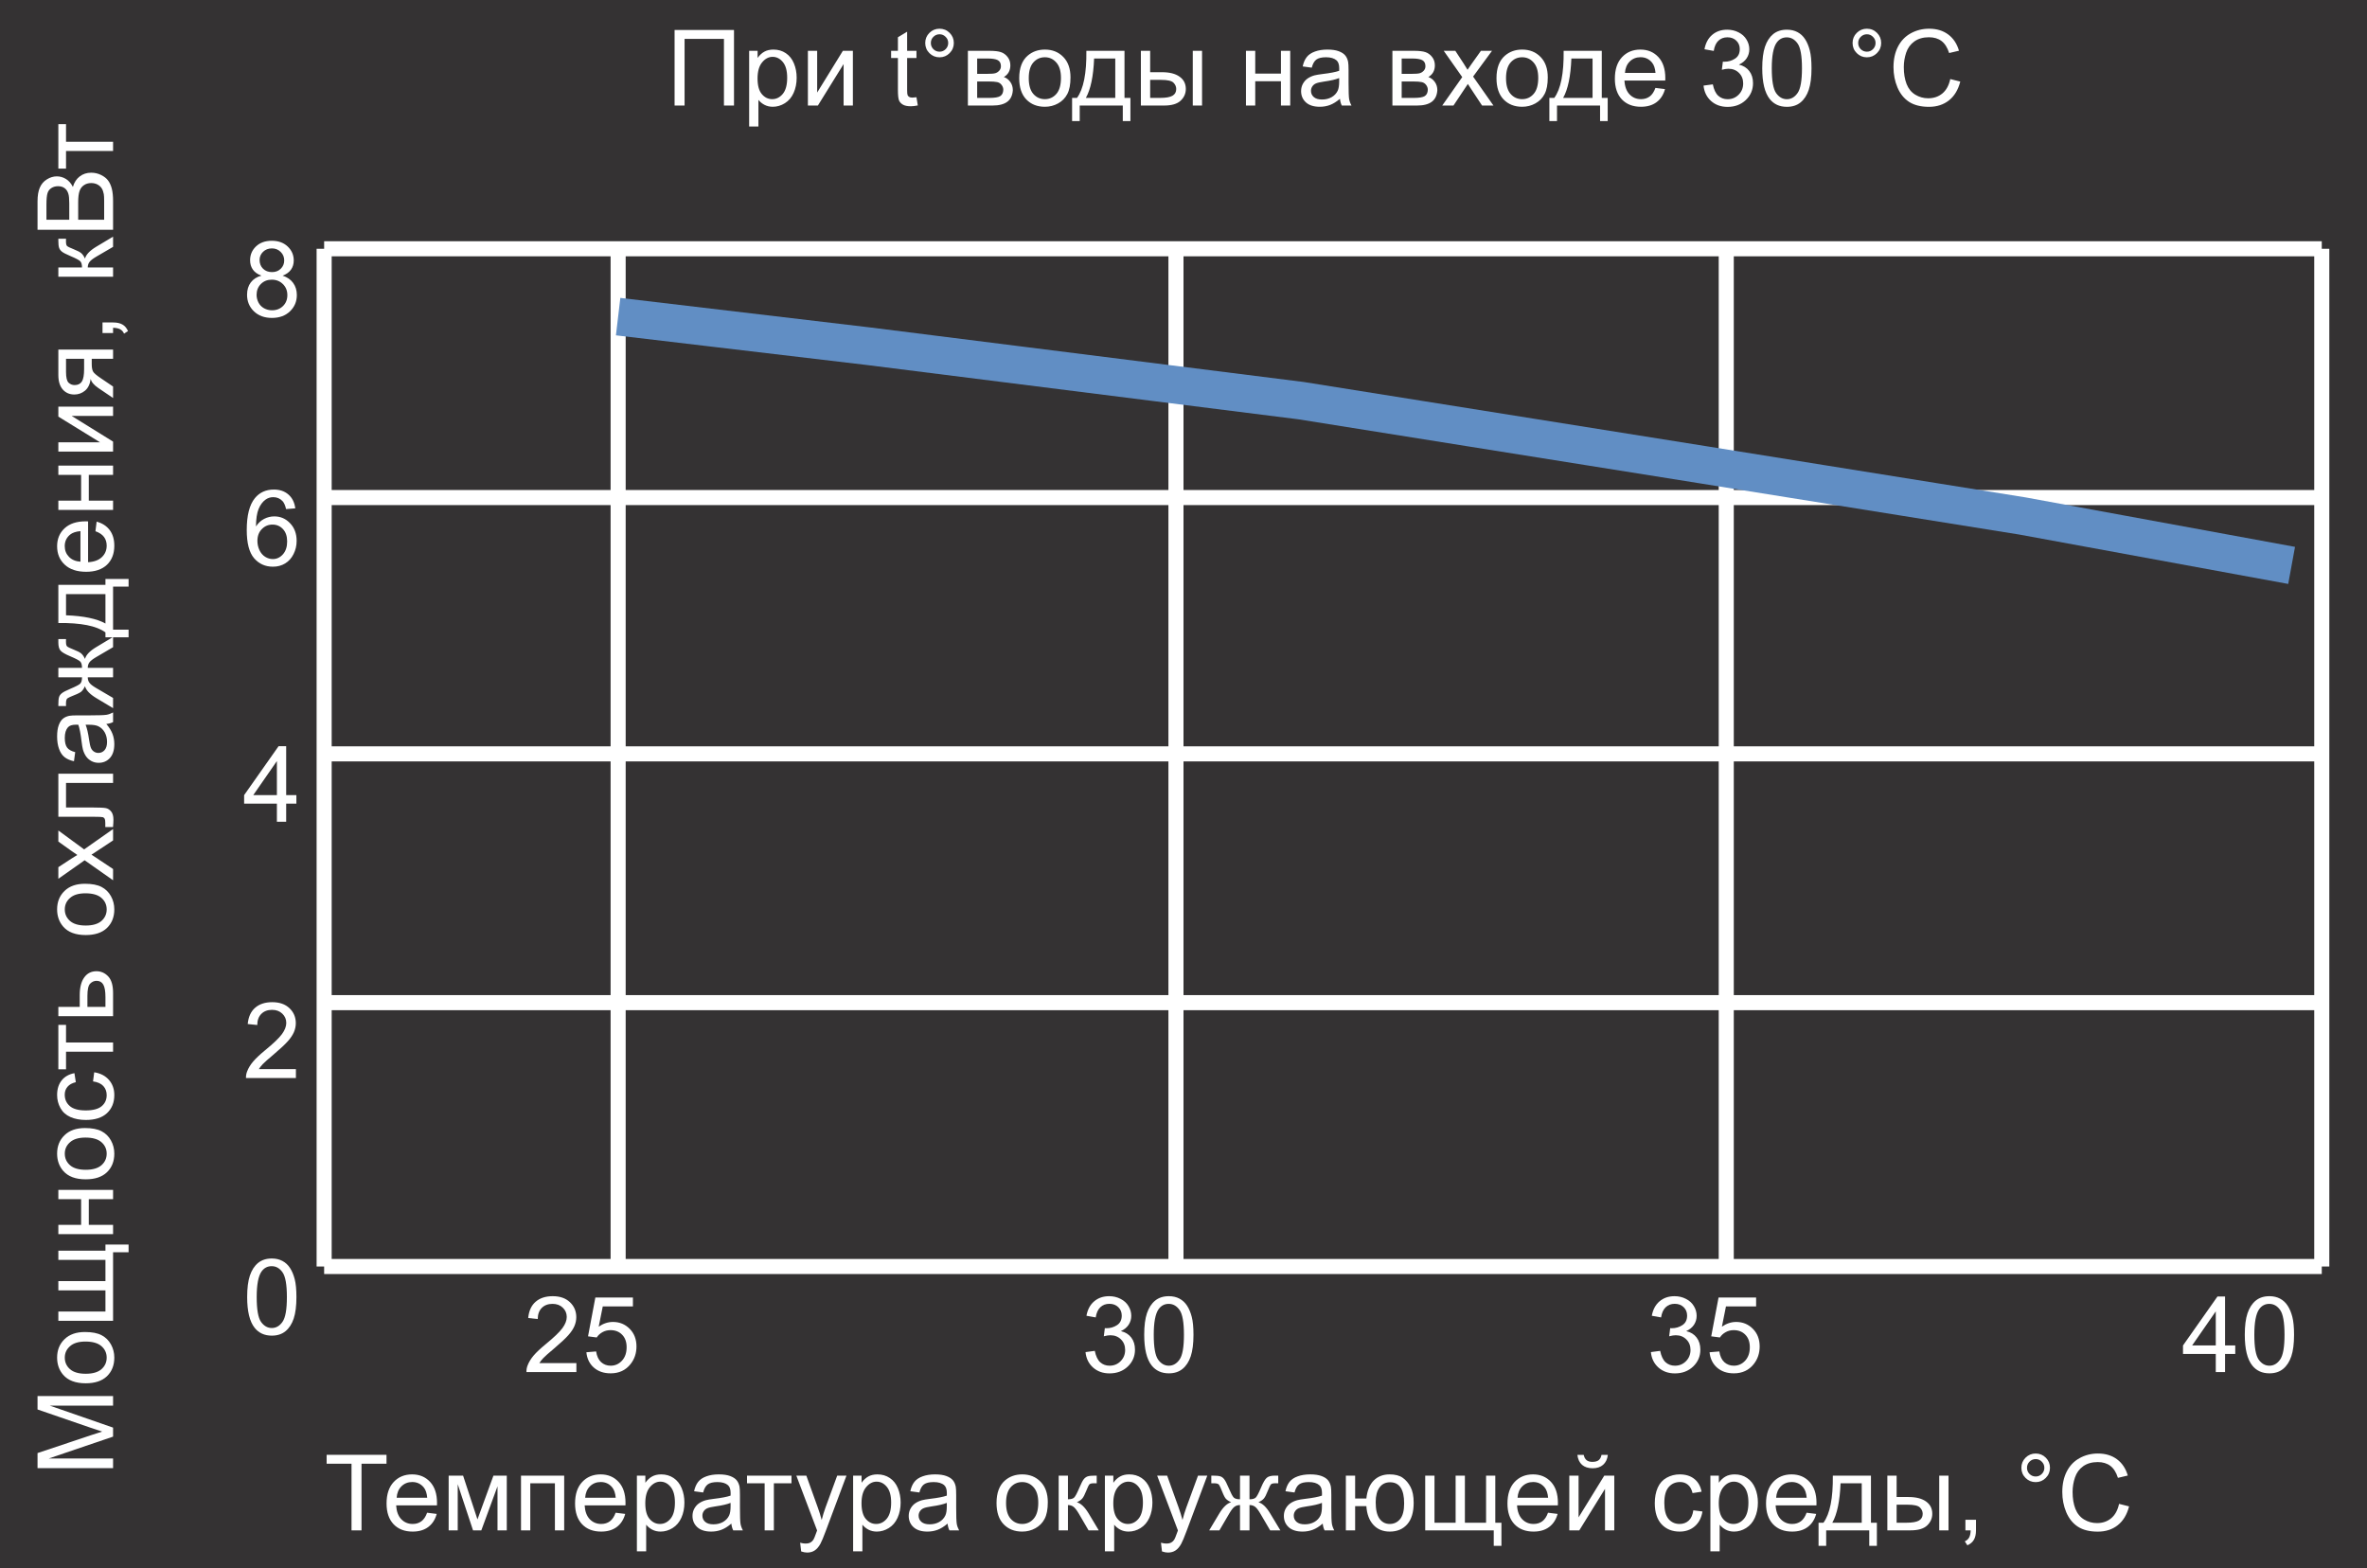
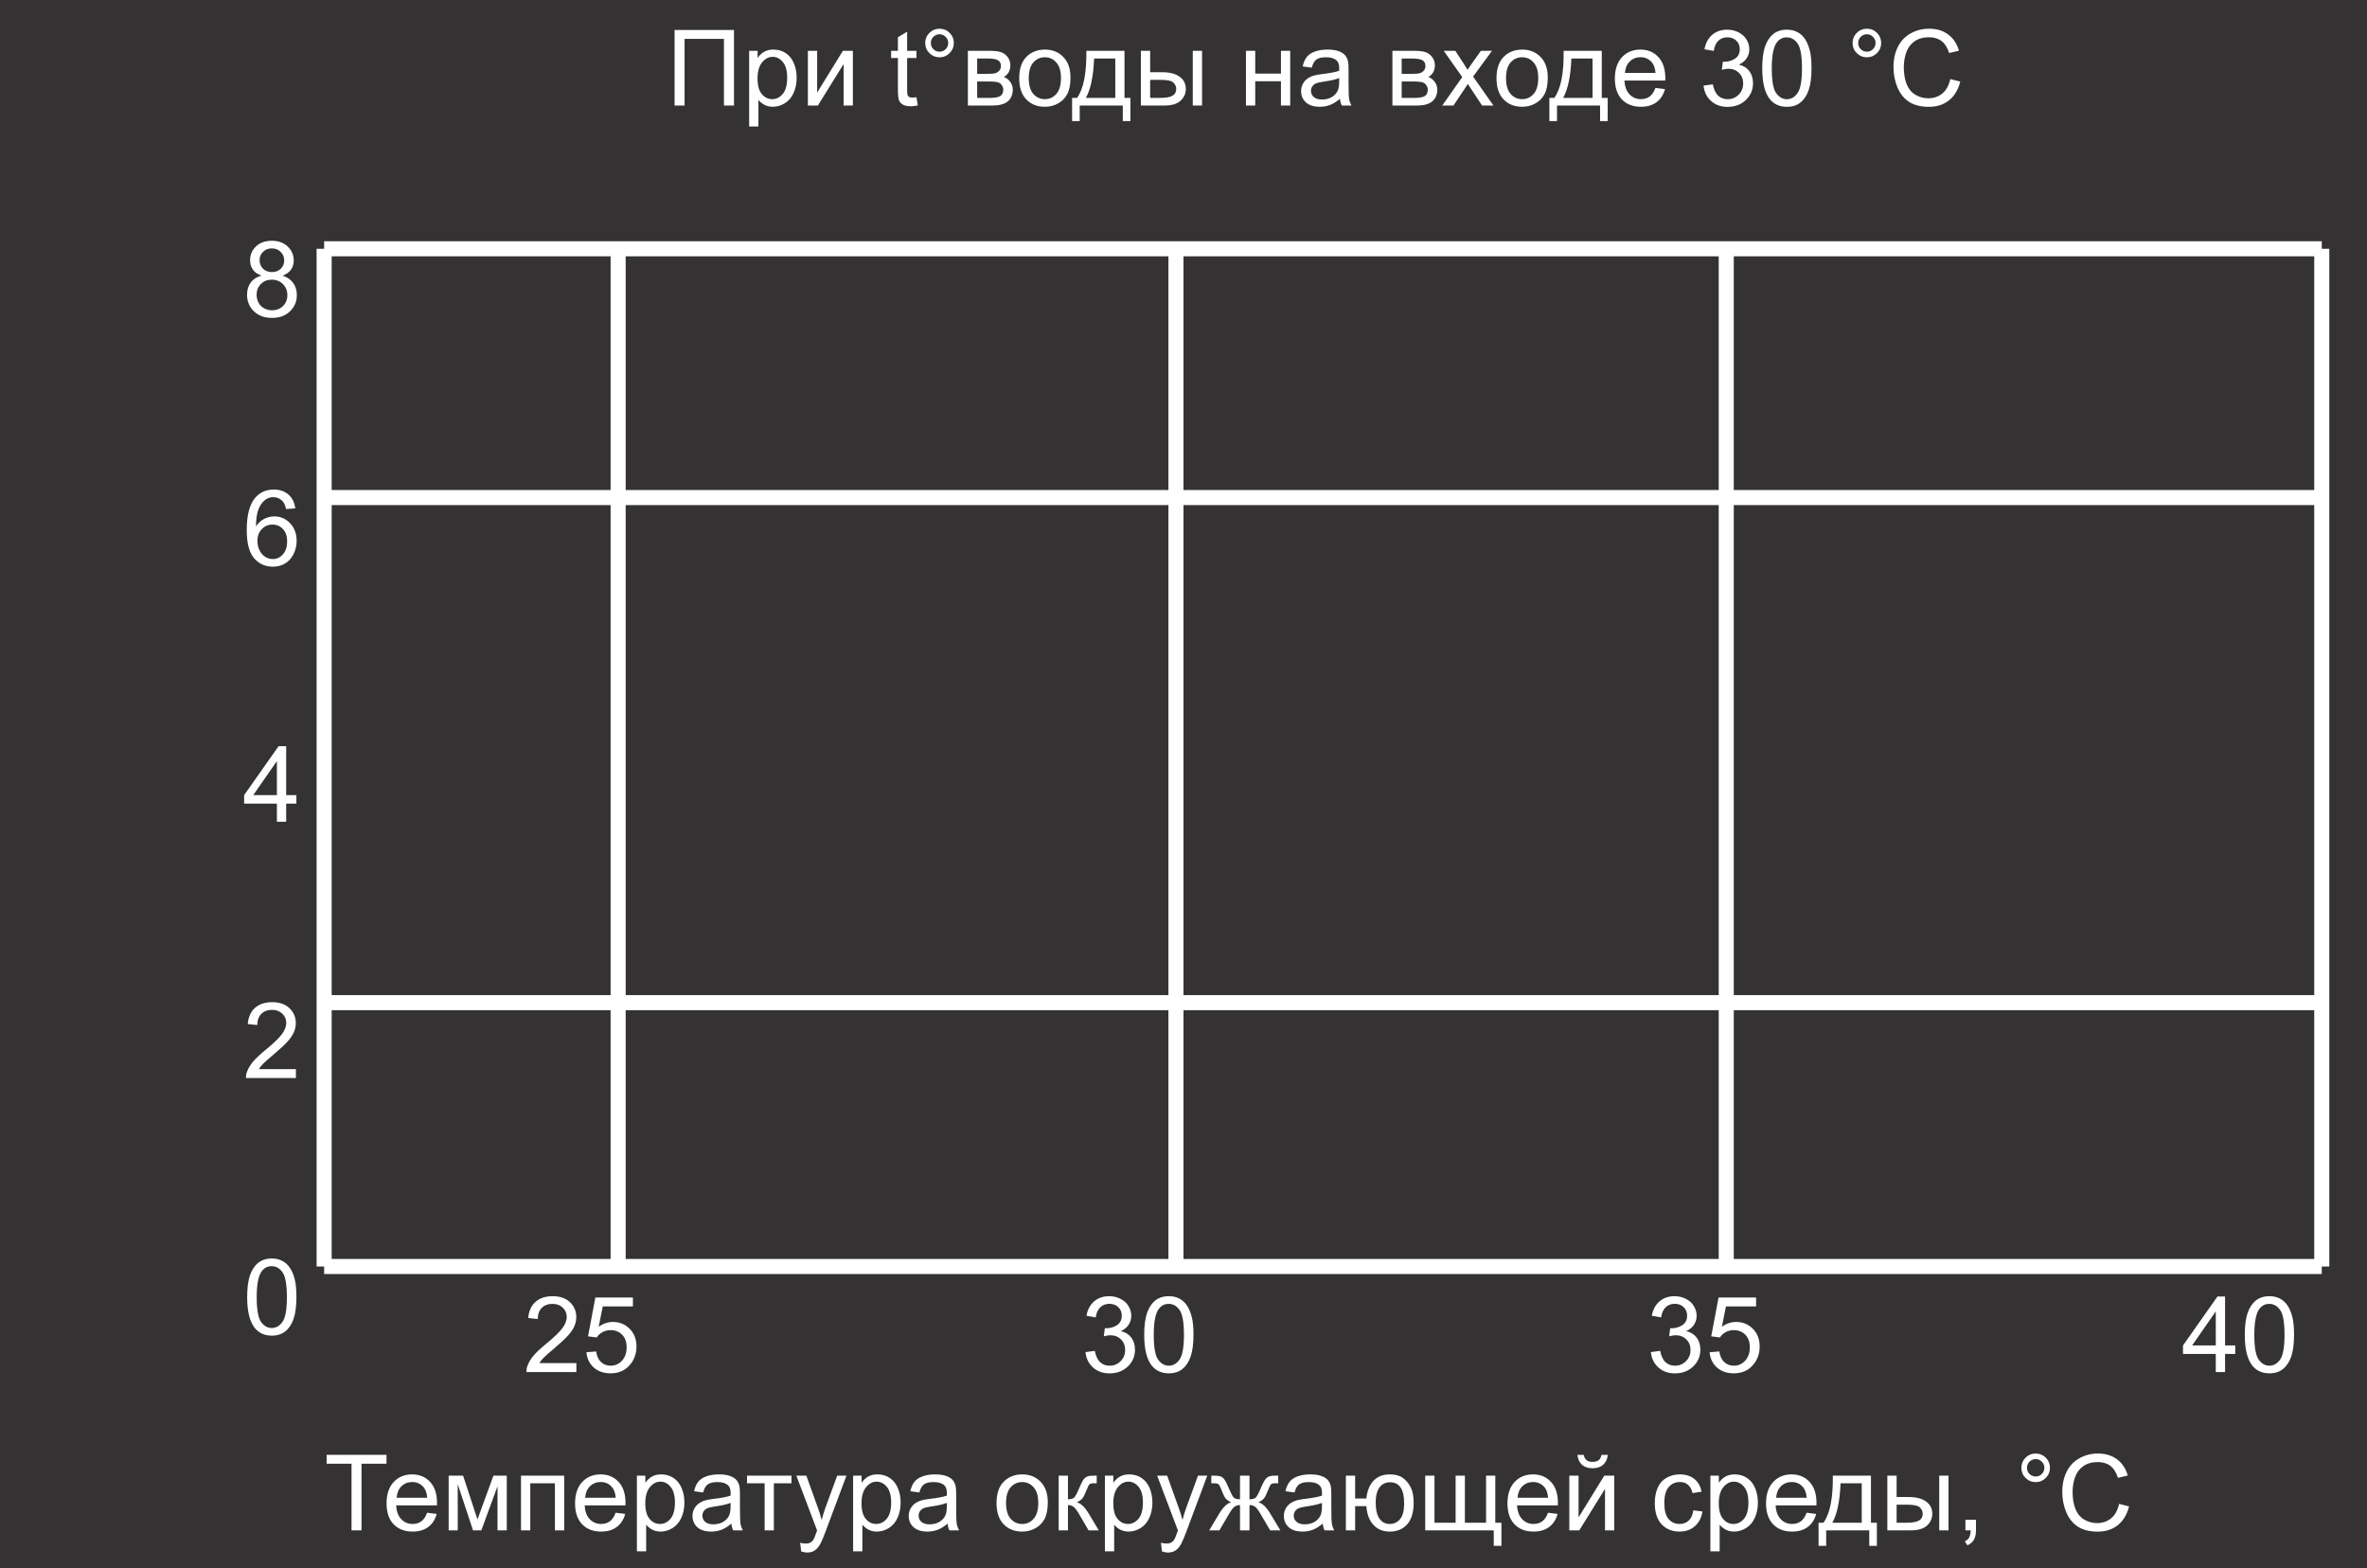
<svg xmlns="http://www.w3.org/2000/svg" width="314" height="208" viewBox="0 0 314 208" fill="none">
  <rect x="0" y="0" width="314" height="208" fill="#808080" stroke="none" />
  <g clip-path="url(#clip0_25_322)">
    <rect width="314" height="208" fill="#343233" />
    <path d="M32.788 172.058C32.788 170.873 32.909 169.92 33.15 169.2C33.397 168.476 33.759 167.917 34.237 167.525C34.72 167.133 35.327 166.938 36.056 166.938C36.593 166.938 37.065 167.047 37.471 167.266C37.876 167.48 38.211 167.792 38.476 168.202C38.74 168.608 38.947 169.104 39.098 169.692C39.248 170.276 39.323 171.064 39.323 172.058C39.323 173.233 39.203 174.184 38.961 174.908C38.719 175.628 38.357 176.187 37.874 176.583C37.395 176.975 36.789 177.171 36.056 177.171C35.09 177.171 34.331 176.825 33.779 176.132C33.118 175.298 32.788 173.94 32.788 172.058ZM34.053 172.058C34.053 173.703 34.244 174.799 34.627 175.346C35.014 175.888 35.491 176.159 36.056 176.159C36.621 176.159 37.095 175.886 37.477 175.339C37.865 174.792 38.059 173.698 38.059 172.058C38.059 170.408 37.865 169.312 37.477 168.77C37.095 168.227 36.616 167.956 36.042 167.956C35.477 167.956 35.026 168.195 34.688 168.674C34.265 169.285 34.053 170.412 34.053 172.058Z" fill="white" />
    <path d="M39.255 141.817V143H32.631C32.622 142.704 32.67 142.419 32.774 142.146C32.943 141.694 33.212 141.25 33.581 140.812C33.955 140.375 34.492 139.869 35.194 139.295C36.283 138.402 37.02 137.695 37.402 137.176C37.785 136.652 37.977 136.157 37.977 135.692C37.977 135.205 37.801 134.795 37.45 134.462C37.104 134.125 36.65 133.956 36.09 133.956C35.497 133.956 35.023 134.134 34.668 134.489C34.312 134.845 34.133 135.337 34.128 135.966L32.863 135.836C32.95 134.893 33.276 134.175 33.841 133.683C34.406 133.186 35.165 132.938 36.117 132.938C37.079 132.938 37.84 133.204 38.4 133.737C38.961 134.271 39.241 134.931 39.241 135.72C39.241 136.121 39.159 136.515 38.995 136.902C38.831 137.29 38.558 137.698 38.175 138.126C37.797 138.554 37.165 139.142 36.281 139.89C35.543 140.509 35.069 140.931 34.859 141.154C34.65 141.373 34.477 141.594 34.34 141.817H39.255Z" fill="white" />
    <path d="M36.732 109V106.601H32.385V105.473L36.958 98.978H37.963V105.473H39.316V106.601H37.963V109H36.732ZM36.732 105.473V100.954L33.595 105.473H36.732Z" fill="white" />
    <path d="M39.173 67.433L37.949 67.528C37.84 67.045 37.685 66.694 37.484 66.476C37.152 66.125 36.742 65.949 36.254 65.949C35.862 65.949 35.518 66.059 35.222 66.277C34.834 66.56 34.529 66.972 34.306 67.515C34.082 68.057 33.966 68.829 33.957 69.832C34.253 69.381 34.616 69.046 35.044 68.827C35.472 68.608 35.921 68.499 36.391 68.499C37.211 68.499 37.908 68.802 38.482 69.408C39.061 70.01 39.351 70.789 39.351 71.746C39.351 72.375 39.214 72.961 38.94 73.503C38.672 74.041 38.3 74.453 37.826 74.74C37.352 75.027 36.815 75.171 36.213 75.171C35.188 75.171 34.351 74.795 33.704 74.043C33.057 73.287 32.733 72.042 32.733 70.311C32.733 68.374 33.091 66.966 33.807 66.086C34.431 65.32 35.272 64.938 36.329 64.938C37.117 64.938 37.762 65.159 38.264 65.601C38.77 66.043 39.073 66.653 39.173 67.433ZM34.148 71.753C34.148 72.177 34.237 72.582 34.415 72.97C34.597 73.357 34.85 73.653 35.174 73.858C35.497 74.059 35.837 74.159 36.192 74.159C36.712 74.159 37.158 73.95 37.532 73.53C37.906 73.111 38.093 72.541 38.093 71.821C38.093 71.129 37.908 70.584 37.539 70.188C37.17 69.787 36.705 69.586 36.145 69.586C35.589 69.586 35.117 69.787 34.73 70.188C34.342 70.584 34.148 71.106 34.148 71.753Z" fill="white" />
    <path d="M34.682 36.565C34.171 36.379 33.793 36.112 33.547 35.766C33.301 35.419 33.178 35.005 33.178 34.522C33.178 33.792 33.44 33.179 33.964 32.683C34.488 32.186 35.185 31.938 36.056 31.938C36.931 31.938 37.635 32.193 38.168 32.703C38.701 33.209 38.968 33.827 38.968 34.556C38.968 35.02 38.845 35.426 38.599 35.773C38.357 36.114 37.988 36.379 37.491 36.565C38.106 36.766 38.574 37.09 38.893 37.536C39.216 37.983 39.378 38.516 39.378 39.136C39.378 39.992 39.075 40.713 38.469 41.296C37.863 41.879 37.065 42.171 36.076 42.171C35.087 42.171 34.29 41.879 33.684 41.296C33.078 40.708 32.774 39.977 32.774 39.102C32.774 38.45 32.938 37.905 33.267 37.468C33.599 37.026 34.071 36.725 34.682 36.565ZM34.435 34.48C34.435 34.954 34.588 35.342 34.894 35.643C35.199 35.943 35.595 36.094 36.083 36.094C36.557 36.094 36.944 35.946 37.245 35.649C37.55 35.349 37.703 34.982 37.703 34.549C37.703 34.098 37.546 33.719 37.231 33.414C36.922 33.104 36.534 32.949 36.069 32.949C35.6 32.949 35.21 33.1 34.9 33.4C34.59 33.701 34.435 34.061 34.435 34.48ZM34.039 39.108C34.039 39.459 34.121 39.799 34.285 40.127C34.454 40.455 34.702 40.71 35.03 40.893C35.358 41.07 35.712 41.159 36.09 41.159C36.678 41.159 37.163 40.97 37.546 40.592C37.929 40.214 38.12 39.733 38.12 39.149C38.12 38.557 37.922 38.067 37.525 37.68C37.133 37.292 36.641 37.099 36.049 37.099C35.47 37.099 34.989 37.29 34.606 37.673C34.228 38.056 34.039 38.534 34.039 39.108Z" fill="white" />
    <path d="M43 33H308" stroke="white" stroke-width="2" />
    <path d="M43 33V168" stroke="white" stroke-width="2" />
    <path d="M82 33V168" stroke="white" stroke-width="2" />
    <path d="M156 33V168" stroke="white" stroke-width="2" />
    <path d="M229 33V168" stroke="white" stroke-width="2" />
    <path d="M308 33V168" stroke="white" stroke-width="2" />
    <path d="M43 168H308" stroke="white" stroke-width="2" />
    <path d="M43 133H308" stroke="white" stroke-width="2" />
-     <path d="M43 100H308" stroke="white" stroke-width="2" />
    <path d="M43 66H308" stroke="white" stroke-width="2" />
    <path d="M76.462 180.817V182H69.838C69.829 181.704 69.877 181.419 69.981 181.146C70.15 180.694 70.419 180.25 70.788 179.812C71.162 179.375 71.7 178.869 72.401 178.295C73.491 177.402 74.227 176.695 74.609 176.176C74.992 175.652 75.184 175.157 75.184 174.692C75.184 174.205 75.008 173.795 74.657 173.462C74.311 173.125 73.857 172.956 73.297 172.956C72.704 172.956 72.231 173.134 71.875 173.489C71.519 173.845 71.34 174.337 71.335 174.966L70.07 174.836C70.157 173.893 70.483 173.175 71.048 172.683C71.613 172.186 72.372 171.938 73.324 171.938C74.286 171.938 75.047 172.204 75.607 172.737C76.168 173.271 76.448 173.931 76.448 174.72C76.448 175.121 76.366 175.515 76.202 175.902C76.038 176.29 75.765 176.698 75.382 177.126C75.004 177.554 74.372 178.142 73.488 178.89C72.75 179.509 72.276 179.931 72.066 180.154C71.857 180.373 71.684 180.594 71.547 180.817H76.462ZM77.788 179.375L79.08 179.266C79.176 179.895 79.397 180.368 79.743 180.688C80.094 181.002 80.516 181.159 81.008 181.159C81.6 181.159 82.102 180.936 82.512 180.489C82.922 180.043 83.127 179.45 83.127 178.712C83.127 178.01 82.929 177.456 82.532 177.051C82.14 176.645 81.625 176.442 80.987 176.442C80.591 176.442 80.233 176.534 79.914 176.716C79.595 176.894 79.344 177.126 79.162 177.413L78.007 177.263L78.978 172.115H83.961V173.291H79.962L79.422 175.984C80.023 175.565 80.655 175.355 81.315 175.355C82.19 175.355 82.929 175.659 83.53 176.265C84.132 176.871 84.433 177.65 84.433 178.603C84.433 179.509 84.168 180.293 83.64 180.954C82.997 181.765 82.12 182.171 81.008 182.171C80.096 182.171 79.351 181.916 78.772 181.405C78.198 180.895 77.87 180.218 77.788 179.375Z" fill="white" />
    <path d="M144.002 179.354L145.232 179.19C145.374 179.888 145.613 180.391 145.95 180.701C146.292 181.007 146.707 181.159 147.194 181.159C147.773 181.159 148.261 180.959 148.657 180.558C149.058 180.157 149.259 179.66 149.259 179.067C149.259 178.502 149.074 178.037 148.705 177.673C148.336 177.304 147.867 177.119 147.297 177.119C147.064 177.119 146.775 177.165 146.429 177.256L146.565 176.176C146.647 176.185 146.714 176.189 146.764 176.189C147.288 176.189 147.759 176.053 148.179 175.779C148.598 175.506 148.808 175.084 148.808 174.515C148.808 174.063 148.655 173.69 148.35 173.394C148.044 173.097 147.65 172.949 147.167 172.949C146.688 172.949 146.29 173.1 145.971 173.4C145.652 173.701 145.447 174.152 145.355 174.754L144.125 174.535C144.275 173.71 144.617 173.072 145.15 172.621C145.684 172.165 146.347 171.938 147.14 171.938C147.687 171.938 148.19 172.056 148.65 172.293C149.111 172.525 149.462 172.844 149.703 173.25C149.949 173.656 150.072 174.086 150.072 174.542C150.072 174.975 149.956 175.369 149.724 175.725C149.491 176.08 149.147 176.363 148.691 176.572C149.284 176.709 149.744 176.994 150.072 177.427C150.4 177.855 150.564 178.393 150.564 179.04C150.564 179.915 150.245 180.658 149.607 181.269C148.969 181.875 148.163 182.178 147.188 182.178C146.308 182.178 145.576 181.916 144.993 181.392C144.414 180.868 144.084 180.188 144.002 179.354ZM151.788 177.058C151.788 175.873 151.909 174.92 152.15 174.2C152.396 173.476 152.759 172.917 153.237 172.525C153.72 172.133 154.326 171.938 155.056 171.938C155.593 171.938 156.065 172.047 156.471 172.266C156.876 172.48 157.211 172.792 157.476 173.202C157.74 173.608 157.947 174.104 158.098 174.692C158.248 175.276 158.323 176.064 158.323 177.058C158.323 178.233 158.202 179.184 157.961 179.908C157.719 180.628 157.357 181.187 156.874 181.583C156.396 181.975 155.789 182.171 155.056 182.171C154.09 182.171 153.331 181.825 152.779 181.132C152.118 180.298 151.788 178.94 151.788 177.058ZM153.053 177.058C153.053 178.703 153.244 179.799 153.627 180.346C154.014 180.888 154.491 181.159 155.056 181.159C155.621 181.159 156.095 180.886 156.478 180.339C156.865 179.792 157.059 178.698 157.059 177.058C157.059 175.408 156.865 174.312 156.478 173.77C156.095 173.227 155.616 172.956 155.042 172.956C154.477 172.956 154.026 173.195 153.688 173.674C153.265 174.285 153.053 175.412 153.053 177.058Z" fill="white" />
    <path d="M219.002 179.354L220.232 179.19C220.374 179.888 220.613 180.391 220.95 180.701C221.292 181.007 221.707 181.159 222.194 181.159C222.773 181.159 223.261 180.959 223.657 180.558C224.058 180.157 224.259 179.66 224.259 179.067C224.259 178.502 224.074 178.037 223.705 177.673C223.336 177.304 222.867 177.119 222.297 177.119C222.064 177.119 221.775 177.165 221.429 177.256L221.565 176.176C221.647 176.185 221.714 176.189 221.764 176.189C222.288 176.189 222.759 176.053 223.179 175.779C223.598 175.506 223.808 175.084 223.808 174.515C223.808 174.063 223.655 173.69 223.35 173.394C223.044 173.097 222.65 172.949 222.167 172.949C221.688 172.949 221.29 173.1 220.971 173.4C220.652 173.701 220.447 174.152 220.355 174.754L219.125 174.535C219.275 173.71 219.617 173.072 220.15 172.621C220.684 172.165 221.347 171.938 222.14 171.938C222.687 171.938 223.19 172.056 223.65 172.293C224.111 172.525 224.462 172.844 224.703 173.25C224.949 173.656 225.072 174.086 225.072 174.542C225.072 174.975 224.956 175.369 224.724 175.725C224.491 176.08 224.147 176.363 223.691 176.572C224.284 176.709 224.744 176.994 225.072 177.427C225.4 177.855 225.564 178.393 225.564 179.04C225.564 179.915 225.245 180.658 224.607 181.269C223.969 181.875 223.163 182.178 222.188 182.178C221.308 182.178 220.576 181.916 219.993 181.392C219.414 180.868 219.084 180.188 219.002 179.354ZM226.788 179.375L228.08 179.266C228.176 179.895 228.397 180.368 228.743 180.688C229.094 181.002 229.516 181.159 230.008 181.159C230.6 181.159 231.102 180.936 231.512 180.489C231.922 180.043 232.127 179.45 232.127 178.712C232.127 178.01 231.929 177.456 231.532 177.051C231.14 176.645 230.625 176.442 229.987 176.442C229.591 176.442 229.233 176.534 228.914 176.716C228.595 176.894 228.344 177.126 228.162 177.413L227.007 177.263L227.978 172.115H232.961V173.291H228.962L228.422 175.984C229.023 175.565 229.655 175.355 230.315 175.355C231.19 175.355 231.929 175.659 232.53 176.265C233.132 176.871 233.433 177.65 233.433 178.603C233.433 179.509 233.168 180.293 232.64 180.954C231.997 181.765 231.12 182.171 230.008 182.171C229.096 182.171 228.351 181.916 227.772 181.405C227.198 180.895 226.87 180.218 226.788 179.375Z" fill="white" />
    <path d="M293.939 182V179.601H289.592V178.473L294.165 171.979H295.17V178.473H296.523V179.601H295.17V182H293.939ZM293.939 178.473V173.954L290.802 178.473H293.939ZM297.788 177.058C297.788 175.873 297.909 174.92 298.15 174.2C298.396 173.476 298.759 172.917 299.237 172.525C299.72 172.133 300.326 171.938 301.056 171.938C301.593 171.938 302.065 172.047 302.471 172.266C302.876 172.48 303.211 172.792 303.476 173.202C303.74 173.608 303.947 174.104 304.098 174.692C304.248 175.276 304.323 176.064 304.323 177.058C304.323 178.233 304.202 179.184 303.961 179.908C303.719 180.628 303.357 181.187 302.874 181.583C302.396 181.975 301.789 182.171 301.056 182.171C300.09 182.171 299.331 181.825 298.779 181.132C298.118 180.298 297.788 178.94 297.788 177.058ZM299.053 177.058C299.053 178.703 299.244 179.799 299.627 180.346C300.014 180.888 300.491 181.159 301.056 181.159C301.621 181.159 302.095 180.886 302.478 180.339C302.865 179.792 303.059 178.698 303.059 177.058C303.059 175.408 302.865 174.312 302.478 173.77C302.095 173.227 301.616 172.956 301.042 172.956C300.477 172.956 300.026 173.195 299.688 173.674C299.265 174.285 299.053 175.412 299.053 177.058Z" fill="white" />
-     <path d="M82 42L115.276 45.934L172.597 53.146L226.033 61.669L268.295 68.444L304 75" stroke="#618EC4" stroke-width="5" />
    <path d="M46.632 203V194.161H43.33V192.979H51.273V194.161H47.958V203H46.632ZM56.66 200.662L57.932 200.819C57.731 201.562 57.36 202.139 56.817 202.549C56.275 202.959 55.582 203.164 54.739 203.164C53.677 203.164 52.834 202.838 52.21 202.187C51.59 201.53 51.28 200.612 51.28 199.432C51.28 198.21 51.595 197.262 52.224 196.588C52.852 195.913 53.668 195.576 54.671 195.576C55.642 195.576 56.435 195.907 57.05 196.567C57.665 197.228 57.973 198.158 57.973 199.356C57.973 199.429 57.97 199.539 57.966 199.685H52.552C52.597 200.482 52.823 201.093 53.228 201.517C53.634 201.94 54.14 202.152 54.746 202.152C55.197 202.152 55.582 202.034 55.901 201.797C56.22 201.56 56.473 201.182 56.66 200.662ZM52.62 198.673H56.674C56.619 198.062 56.464 197.604 56.209 197.299C55.817 196.825 55.309 196.588 54.685 196.588C54.12 196.588 53.643 196.777 53.256 197.155C52.873 197.534 52.661 198.039 52.62 198.673ZM59.518 195.74H61.432L63.339 201.551L65.458 195.74H67.228V203H65.998V197.155L63.852 203H62.751L60.721 196.875V203H59.518V195.74ZM69.115 195.74H74.844V203H73.613V196.759H70.346V203H69.115V195.74ZM81.666 200.662L82.938 200.819C82.737 201.562 82.366 202.139 81.823 202.549C81.281 202.959 80.588 203.164 79.745 203.164C78.683 203.164 77.84 202.838 77.216 202.187C76.596 201.53 76.286 200.612 76.286 199.432C76.286 198.21 76.601 197.262 77.23 196.588C77.858 195.913 78.674 195.576 79.677 195.576C80.647 195.576 81.44 195.907 82.056 196.567C82.671 197.228 82.978 198.158 82.978 199.356C82.978 199.429 82.976 199.539 82.972 199.685H77.558C77.603 200.482 77.829 201.093 78.234 201.517C78.64 201.94 79.146 202.152 79.752 202.152C80.203 202.152 80.588 202.034 80.907 201.797C81.226 201.56 81.479 201.182 81.666 200.662ZM77.626 198.673H81.68C81.625 198.062 81.47 197.604 81.215 197.299C80.823 196.825 80.315 196.588 79.69 196.588C79.125 196.588 78.649 196.777 78.262 197.155C77.879 197.534 77.667 198.039 77.626 198.673ZM84.489 205.782V195.74H85.61V196.684C85.875 196.314 86.173 196.039 86.506 195.856C86.838 195.67 87.242 195.576 87.716 195.576C88.336 195.576 88.882 195.736 89.356 196.055C89.83 196.374 90.188 196.825 90.43 197.408C90.671 197.987 90.792 198.623 90.792 199.315C90.792 200.058 90.658 200.728 90.389 201.325C90.124 201.918 89.737 202.373 89.227 202.692C88.721 203.007 88.188 203.164 87.627 203.164C87.217 203.164 86.848 203.077 86.519 202.904C86.196 202.731 85.929 202.512 85.72 202.248V205.782H84.489ZM85.603 199.411C85.603 200.345 85.793 201.036 86.171 201.482C86.549 201.929 87.007 202.152 87.545 202.152C88.092 202.152 88.559 201.922 88.946 201.462C89.338 200.997 89.534 200.279 89.534 199.309C89.534 198.383 89.343 197.691 88.96 197.23C88.582 196.77 88.128 196.54 87.6 196.54C87.076 196.54 86.611 196.786 86.205 197.278C85.804 197.766 85.603 198.477 85.603 199.411ZM97.019 202.104C96.564 202.492 96.124 202.765 95.7 202.925C95.281 203.084 94.83 203.164 94.347 203.164C93.549 203.164 92.936 202.97 92.508 202.583C92.079 202.191 91.865 201.692 91.865 201.086C91.865 200.73 91.945 200.407 92.105 200.115C92.269 199.819 92.481 199.582 92.74 199.404C93.005 199.227 93.301 199.092 93.629 199.001C93.87 198.937 94.235 198.876 94.723 198.816C95.716 198.698 96.448 198.557 96.917 198.393C96.921 198.224 96.924 198.117 96.924 198.071C96.924 197.57 96.808 197.217 96.575 197.012C96.261 196.734 95.794 196.595 95.174 196.595C94.595 196.595 94.167 196.697 93.889 196.902C93.615 197.103 93.412 197.461 93.28 197.976L92.077 197.812C92.186 197.297 92.367 196.882 92.617 196.567C92.868 196.248 93.23 196.005 93.704 195.836C94.178 195.663 94.727 195.576 95.352 195.576C95.971 195.576 96.475 195.649 96.862 195.795C97.25 195.941 97.534 196.125 97.717 196.349C97.899 196.567 98.027 196.845 98.1 197.183C98.141 197.392 98.161 197.771 98.161 198.317V199.958C98.161 201.102 98.186 201.826 98.236 202.132C98.291 202.433 98.396 202.722 98.551 203L97.266 203C97.138 202.745 97.056 202.446 97.019 202.104ZM96.917 199.356C96.47 199.539 95.8 199.694 94.907 199.821C94.401 199.894 94.044 199.976 93.834 200.067C93.624 200.159 93.463 200.293 93.349 200.471C93.235 200.644 93.178 200.838 93.178 201.052C93.178 201.38 93.301 201.653 93.547 201.872C93.797 202.091 94.162 202.2 94.641 202.2C95.115 202.2 95.536 202.098 95.905 201.893C96.274 201.683 96.546 201.398 96.719 201.038C96.851 200.76 96.917 200.35 96.917 199.808V199.356ZM99.098 195.74H104.997V196.759H102.659V203H101.436V196.759H99.098V195.74ZM106.282 205.796L106.146 204.641C106.414 204.714 106.649 204.75 106.85 204.75C107.123 204.75 107.342 204.704 107.506 204.613C107.67 204.522 107.804 204.395 107.909 204.23C107.987 204.107 108.112 203.802 108.285 203.314C108.308 203.246 108.344 203.146 108.395 203.014L105.64 195.74H106.966L108.477 199.944C108.673 200.478 108.848 201.038 109.003 201.626C109.144 201.061 109.313 200.509 109.509 199.972L111.061 195.74H112.291L109.529 203.123C109.233 203.921 109.003 204.47 108.839 204.771C108.62 205.176 108.369 205.472 108.087 205.659C107.804 205.851 107.467 205.946 107.075 205.946C106.838 205.946 106.574 205.896 106.282 205.796ZM113.173 205.782V195.74H114.294V196.684C114.558 196.314 114.857 196.039 115.189 195.856C115.522 195.67 115.925 195.576 116.399 195.576C117.019 195.576 117.566 195.736 118.04 196.055C118.514 196.374 118.872 196.825 119.113 197.408C119.355 197.987 119.476 198.623 119.476 199.315C119.476 200.058 119.341 200.728 119.072 201.325C118.808 201.918 118.421 202.373 117.91 202.692C117.404 203.007 116.871 203.164 116.311 203.164C115.9 203.164 115.531 203.077 115.203 202.904C114.88 202.731 114.613 202.512 114.403 202.248V205.782H113.173ZM114.287 199.411C114.287 200.345 114.476 201.036 114.854 201.482C115.233 201.929 115.691 202.152 116.229 202.152C116.775 202.152 117.243 201.922 117.63 201.462C118.022 200.997 118.218 200.279 118.218 199.309C118.218 198.383 118.026 197.691 117.644 197.23C117.265 196.77 116.812 196.54 116.283 196.54C115.759 196.54 115.294 196.786 114.889 197.278C114.488 197.766 114.287 198.477 114.287 199.411ZM125.703 202.104C125.247 202.492 124.808 202.765 124.384 202.925C123.965 203.084 123.513 203.164 123.03 203.164C122.233 203.164 121.62 202.97 121.191 202.583C120.763 202.191 120.549 201.692 120.549 201.086C120.549 200.73 120.629 200.407 120.788 200.115C120.952 199.819 121.164 199.582 121.424 199.404C121.688 199.227 121.984 199.092 122.312 199.001C122.554 198.937 122.919 198.876 123.406 198.816C124.4 198.698 125.131 198.557 125.601 198.393C125.605 198.224 125.607 198.117 125.607 198.071C125.607 197.57 125.491 197.217 125.259 197.012C124.944 196.734 124.477 196.595 123.857 196.595C123.279 196.595 122.85 196.697 122.572 196.902C122.299 197.103 122.096 197.461 121.964 197.976L120.761 197.812C120.87 197.297 121.05 196.882 121.301 196.567C121.551 196.248 121.914 196.005 122.388 195.836C122.862 195.663 123.411 195.576 124.035 195.576C124.655 195.576 125.159 195.649 125.546 195.795C125.933 195.941 126.218 196.125 126.4 196.349C126.583 196.567 126.71 196.845 126.783 197.183C126.824 197.392 126.845 197.771 126.845 198.317V199.958C126.845 201.102 126.87 201.826 126.92 202.132C126.975 202.433 127.079 202.722 127.234 203H125.949C125.822 202.745 125.74 202.446 125.703 202.104ZM125.601 199.356C125.154 199.539 124.484 199.694 123.591 199.821C123.085 199.894 122.727 199.976 122.518 200.067C122.308 200.159 122.146 200.293 122.032 200.471C121.918 200.644 121.861 200.838 121.861 201.052C121.861 201.38 121.984 201.653 122.23 201.872C122.481 202.091 122.846 202.2 123.324 202.2C123.798 202.2 124.22 202.098 124.589 201.893C124.958 201.683 125.229 201.398 125.402 201.038C125.535 200.76 125.601 200.35 125.601 199.808V199.356ZM132.197 199.37C132.197 198.026 132.571 197.03 133.318 196.383C133.943 195.845 134.704 195.576 135.602 195.576C136.6 195.576 137.415 195.904 138.049 196.561C138.682 197.212 138.999 198.115 138.999 199.268C138.999 200.202 138.858 200.938 138.575 201.476C138.297 202.009 137.889 202.424 137.352 202.72C136.818 203.016 136.235 203.164 135.602 203.164C134.585 203.164 133.763 202.838 133.134 202.187C132.509 201.535 132.197 200.596 132.197 199.37ZM133.462 199.37C133.462 200.3 133.665 200.997 134.07 201.462C134.476 201.922 134.986 202.152 135.602 202.152C136.212 202.152 136.72 201.92 137.126 201.455C137.532 200.99 137.734 200.282 137.734 199.329C137.734 198.431 137.529 197.752 137.119 197.292C136.714 196.827 136.208 196.595 135.602 196.595C134.986 196.595 134.476 196.825 134.07 197.285C133.665 197.745 133.462 198.44 133.462 199.37ZM140.441 195.74H141.672V198.878C142.064 198.878 142.337 198.803 142.492 198.652C142.652 198.502 142.884 198.064 143.189 197.34C143.431 196.766 143.627 196.387 143.777 196.205C143.928 196.023 144.101 195.9 144.297 195.836C144.493 195.772 144.807 195.74 145.24 195.74H145.486V196.759L145.145 196.752C144.821 196.752 144.614 196.8 144.522 196.896C144.427 196.996 144.281 197.294 144.085 197.791C143.898 198.265 143.727 198.593 143.572 198.775C143.417 198.958 143.178 199.124 142.854 199.274C143.383 199.416 143.903 199.908 144.413 200.751L145.76 203H144.406L143.094 200.751C142.825 200.3 142.59 200.004 142.39 199.862C142.189 199.716 141.95 199.644 141.672 199.644V203H140.441V195.74ZM146.573 205.782V195.74H147.694V196.684C147.959 196.314 148.257 196.039 148.59 195.856C148.923 195.67 149.326 195.576 149.8 195.576C150.42 195.576 150.966 195.736 151.44 196.055C151.914 196.374 152.272 196.825 152.514 197.408C152.755 197.987 152.876 198.623 152.876 199.315C152.876 200.058 152.742 200.728 152.473 201.325C152.208 201.918 151.821 202.373 151.311 202.692C150.805 203.007 150.271 203.164 149.711 203.164C149.301 203.164 148.932 203.077 148.604 202.904C148.28 202.731 148.013 202.512 147.804 202.248V205.782H146.573ZM147.688 199.411C147.688 200.345 147.877 201.036 148.255 201.482C148.633 201.929 149.091 202.152 149.629 202.152C150.176 202.152 150.643 201.922 151.03 201.462C151.422 200.997 151.618 200.279 151.618 199.309C151.618 198.383 151.427 197.691 151.044 197.23C150.666 196.77 150.212 196.54 149.684 196.54C149.16 196.54 148.695 196.786 148.289 197.278C147.888 197.766 147.688 198.477 147.688 199.411ZM154.147 205.796L154.011 204.641C154.28 204.714 154.514 204.75 154.715 204.75C154.988 204.75 155.207 204.704 155.371 204.613C155.535 204.522 155.67 204.395 155.774 204.23C155.852 204.107 155.977 203.802 156.15 203.314C156.173 203.246 156.21 203.146 156.26 203.014L153.505 195.74H154.831L156.342 199.944C156.538 200.478 156.713 201.038 156.868 201.626C157.009 201.061 157.178 200.509 157.374 199.972L158.926 195.74H160.156L157.395 203.123C157.098 203.921 156.868 204.47 156.704 204.771C156.485 205.176 156.235 205.472 155.952 205.659C155.67 205.851 155.332 205.946 154.94 205.946C154.703 205.946 154.439 205.896 154.147 205.796ZM165.755 195.74V198.878C166.147 198.878 166.423 198.803 166.582 198.652C166.742 198.502 166.974 198.064 167.279 197.34C167.566 196.652 167.824 196.212 168.052 196.021C168.275 195.834 168.631 195.74 169.118 195.74H169.569V196.759L169.234 196.752C168.906 196.752 168.697 196.8 168.605 196.896C168.51 196.996 168.364 197.294 168.168 197.791C167.986 198.265 167.817 198.593 167.662 198.775C167.507 198.958 167.266 199.124 166.938 199.274C167.471 199.416 167.99 199.908 168.496 200.751L169.85 203H168.496L167.177 200.751C166.908 200.295 166.673 199.997 166.473 199.855C166.272 199.714 166.033 199.644 165.755 199.644V203H164.497V199.644C164.224 199.644 163.987 199.714 163.786 199.855C163.586 199.992 163.351 200.291 163.082 200.751L161.763 203H160.409L161.756 200.751C162.266 199.908 162.788 199.416 163.321 199.274C162.957 199.106 162.701 198.924 162.556 198.728C162.41 198.527 162.191 198.053 161.899 197.306C161.799 197.055 161.692 196.9 161.578 196.841C161.46 196.782 161.284 196.752 161.052 196.752C160.993 196.752 160.872 196.754 160.689 196.759V195.74H160.86C161.334 195.74 161.667 195.77 161.858 195.829C162.054 195.884 162.228 196.005 162.378 196.191C162.533 196.374 162.733 196.757 162.979 197.34C163.28 198.055 163.508 198.491 163.663 198.646C163.823 198.8 164.101 198.878 164.497 198.878V195.74H165.755ZM175.469 202.104C175.013 202.492 174.573 202.765 174.149 202.925C173.73 203.084 173.279 203.164 172.796 203.164C171.998 203.164 171.385 202.97 170.957 202.583C170.529 202.191 170.314 201.692 170.314 201.086C170.314 200.73 170.394 200.407 170.554 200.115C170.718 199.819 170.93 199.582 171.189 199.404C171.454 199.227 171.75 199.092 172.078 199.001C172.32 198.937 172.684 198.876 173.172 198.816C174.165 198.698 174.897 198.557 175.366 198.393C175.371 198.224 175.373 198.117 175.373 198.071C175.373 197.57 175.257 197.217 175.024 197.012C174.71 196.734 174.243 196.595 173.623 196.595C173.044 196.595 172.616 196.697 172.338 196.902C172.064 197.103 171.862 197.461 171.729 197.976L170.526 197.812C170.636 197.297 170.816 196.882 171.066 196.567C171.317 196.248 171.679 196.005 172.153 195.836C172.627 195.663 173.176 195.576 173.801 195.576C174.421 195.576 174.924 195.649 175.312 195.795C175.699 195.941 175.984 196.125 176.166 196.349C176.348 196.567 176.476 196.845 176.549 197.183C176.59 197.392 176.61 197.771 176.61 198.317V199.958C176.61 201.102 176.635 201.826 176.686 202.132C176.74 202.433 176.845 202.722 177 203H175.715C175.587 202.745 175.505 202.446 175.469 202.104ZM175.366 199.356C174.92 199.539 174.25 199.694 173.356 199.821C172.851 199.894 172.493 199.976 172.283 200.067C172.074 200.159 171.912 200.293 171.798 200.471C171.684 200.644 171.627 200.838 171.627 201.052C171.627 201.38 171.75 201.653 171.996 201.872C172.247 202.091 172.611 202.2 173.09 202.2C173.564 202.2 173.985 202.098 174.354 201.893C174.724 201.683 174.995 201.398 175.168 201.038C175.3 200.76 175.366 200.35 175.366 199.808V199.356ZM178.538 195.74H179.769V198.775H181.259C181.368 197.736 181.692 196.943 182.229 196.396C182.772 195.85 183.474 195.576 184.335 195.576C185.069 195.576 185.647 195.724 186.071 196.021C186.495 196.317 186.844 196.725 187.117 197.244C187.395 197.764 187.534 198.463 187.534 199.343C187.534 200.596 187.249 201.546 186.68 202.193C186.11 202.84 185.338 203.164 184.362 203.164C183.455 203.164 182.729 202.863 182.182 202.262C181.635 201.66 181.327 200.835 181.259 199.787H179.769V203H178.538V195.74ZM184.403 196.622C183.802 196.622 183.332 196.854 182.995 197.319C182.662 197.78 182.496 198.427 182.496 199.261C182.496 200.259 182.665 200.99 183.002 201.455C183.339 201.92 183.79 202.152 184.355 202.152C184.916 202.152 185.374 201.938 185.729 201.51C186.09 201.077 186.27 200.382 186.27 199.425C186.27 198.491 186.115 197.791 185.805 197.326C185.495 196.857 185.028 196.622 184.403 196.622ZM189.065 195.74H190.296V201.988H193.099V195.74H194.329V201.988H197.139V195.74H198.362V201.988H199.176V205.058H198.157V203H189.065V195.74ZM205.355 200.662L206.627 200.819C206.426 201.562 206.055 202.139 205.513 202.549C204.97 202.959 204.278 203.164 203.435 203.164C202.373 203.164 201.53 202.838 200.905 202.187C200.285 201.53 199.976 200.612 199.976 199.432C199.976 198.21 200.29 197.262 200.919 196.588C201.548 195.913 202.364 195.576 203.366 195.576C204.337 195.576 205.13 195.907 205.745 196.567C206.36 197.228 206.668 198.158 206.668 199.356C206.668 199.429 206.666 199.539 206.661 199.685H201.247C201.293 200.482 201.518 201.093 201.924 201.517C202.329 201.94 202.835 202.152 203.441 202.152C203.893 202.152 204.278 202.034 204.597 201.797C204.916 201.56 205.169 201.182 205.355 200.662ZM201.315 198.673H205.369C205.314 198.062 205.16 197.604 204.904 197.299C204.512 196.825 204.004 196.588 203.38 196.588C202.815 196.588 202.339 196.777 201.951 197.155C201.568 197.534 201.356 198.039 201.315 198.673ZM208.179 195.74H209.409V201.277L212.82 195.74H214.146V203H212.916V197.497L209.505 203H208.179V195.74ZM212.451 192.992H213.292C213.224 193.562 213.014 193.999 212.663 194.305C212.317 194.61 211.854 194.763 211.275 194.763C210.692 194.763 210.225 194.612 209.874 194.312C209.528 194.006 209.32 193.566 209.252 192.992H210.093C210.157 193.302 210.282 193.535 210.469 193.689C210.66 193.84 210.915 193.915 211.234 193.915C211.604 193.915 211.882 193.842 212.068 193.696C212.26 193.546 212.387 193.311 212.451 192.992ZM224.633 200.341L225.843 200.498C225.711 201.332 225.371 201.986 224.824 202.46C224.282 202.929 223.614 203.164 222.821 203.164C221.828 203.164 221.028 202.84 220.422 202.193C219.82 201.542 219.52 200.61 219.52 199.397C219.52 198.614 219.649 197.928 219.909 197.34C220.169 196.752 220.563 196.312 221.092 196.021C221.625 195.724 222.204 195.576 222.828 195.576C223.617 195.576 224.261 195.777 224.763 196.178C225.264 196.574 225.585 197.139 225.727 197.873L224.53 198.058C224.416 197.57 224.214 197.203 223.922 196.957C223.635 196.711 223.286 196.588 222.876 196.588C222.256 196.588 221.753 196.811 221.365 197.258C220.978 197.7 220.784 198.402 220.784 199.363C220.784 200.339 220.971 201.047 221.345 201.489C221.718 201.931 222.206 202.152 222.808 202.152C223.291 202.152 223.694 202.004 224.018 201.708C224.341 201.412 224.546 200.956 224.633 200.341ZM226.896 205.782V195.74H228.017V196.684C228.281 196.314 228.579 196.039 228.912 195.856C229.245 195.67 229.648 195.576 230.122 195.576C230.742 195.576 231.289 195.736 231.763 196.055C232.237 196.374 232.594 196.825 232.836 197.408C233.077 197.987 233.198 198.623 233.198 199.315C233.198 200.058 233.064 200.728 232.795 201.325C232.531 201.918 232.143 202.373 231.633 202.692C231.127 203.007 230.594 203.164 230.033 203.164C229.623 203.164 229.254 203.077 228.926 202.904C228.602 202.731 228.336 202.512 228.126 202.248V205.782H226.896ZM228.01 199.411C228.01 200.345 228.199 201.036 228.577 201.482C228.955 201.929 229.413 202.152 229.951 202.152C230.498 202.152 230.965 201.922 231.353 201.462C231.744 200.997 231.94 200.279 231.94 199.309C231.94 198.383 231.749 197.691 231.366 197.23C230.988 196.77 230.535 196.54 230.006 196.54C229.482 196.54 229.017 196.786 228.611 197.278C228.21 197.766 228.01 198.477 228.01 199.411ZM239.658 200.662L240.93 200.819C240.729 201.562 240.358 202.139 239.815 202.549C239.273 202.959 238.58 203.164 237.737 203.164C236.675 203.164 235.832 202.838 235.208 202.187C234.588 201.53 234.278 200.612 234.278 199.432C234.278 198.21 234.593 197.262 235.222 196.588C235.851 195.913 236.666 195.576 237.669 195.576C238.64 195.576 239.433 195.907 240.048 196.567C240.663 197.228 240.971 198.158 240.971 199.356C240.971 199.429 240.968 199.539 240.964 199.685H235.55C235.595 200.482 235.821 201.093 236.227 201.517C236.632 201.94 237.138 202.152 237.744 202.152C238.195 202.152 238.58 202.034 238.899 201.797C239.218 201.56 239.471 201.182 239.658 200.662ZM235.618 198.673H239.672C239.617 198.062 239.462 197.604 239.207 197.299C238.815 196.825 238.307 196.588 237.683 196.588C237.118 196.588 236.641 196.777 236.254 197.155C235.871 197.534 235.659 198.039 235.618 198.673ZM243.138 195.74H248.196V201.988H248.982V205.058H247.971V203H242.256V205.058H241.244V201.988H241.894C242.759 200.813 243.174 198.73 243.138 195.74ZM244.163 196.759C244.072 199.115 243.707 200.858 243.069 201.988H246.973V196.759H244.163ZM257.254 195.74H258.484V203H257.254V195.74ZM250.37 195.74H251.601V198.577H253.159C254.175 198.577 254.957 198.775 255.504 199.172C256.055 199.564 256.331 200.106 256.331 200.799C256.331 201.405 256.101 201.924 255.641 202.357C255.185 202.786 254.453 203 253.446 203H250.37V195.74ZM251.601 201.988H252.893C253.672 201.988 254.228 201.893 254.561 201.701C254.893 201.51 255.06 201.211 255.06 200.806C255.06 200.491 254.937 200.211 254.69 199.965C254.444 199.719 253.9 199.596 253.057 199.596H251.601V201.988ZM260.727 203V201.599H262.128V203C262.128 203.515 262.037 203.93 261.854 204.244C261.672 204.563 261.383 204.809 260.986 204.982L260.645 204.456C260.904 204.342 261.096 204.174 261.219 203.95C261.342 203.731 261.41 203.415 261.424 203H260.727ZM268.15 194.701C268.15 194.177 268.335 193.73 268.704 193.361C269.078 192.992 269.524 192.808 270.044 192.808C270.573 192.808 271.021 192.992 271.391 193.361C271.76 193.73 271.944 194.177 271.944 194.701C271.944 195.225 271.757 195.674 271.384 196.048C271.015 196.417 270.568 196.602 270.044 196.602C269.524 196.602 269.078 196.417 268.704 196.048C268.335 195.679 268.15 195.23 268.15 194.701ZM268.896 194.701C268.896 195.02 269.007 195.294 269.23 195.521C269.458 195.745 269.732 195.856 270.051 195.856C270.365 195.856 270.634 195.745 270.857 195.521C271.085 195.294 271.199 195.02 271.199 194.701C271.199 194.382 271.085 194.111 270.857 193.888C270.634 193.66 270.365 193.546 270.051 193.546C269.732 193.546 269.458 193.66 269.23 193.888C269.007 194.111 268.896 194.382 268.896 194.701ZM281.111 199.486L282.438 199.821C282.16 200.91 281.658 201.742 280.934 202.316C280.214 202.886 279.332 203.171 278.288 203.171C277.208 203.171 276.328 202.952 275.649 202.515C274.975 202.073 274.46 201.435 274.104 200.601C273.754 199.767 273.578 198.871 273.578 197.914C273.578 196.87 273.776 195.961 274.173 195.187C274.574 194.407 275.141 193.817 275.875 193.416C276.613 193.01 277.424 192.808 278.309 192.808C279.311 192.808 280.154 193.063 280.838 193.573C281.521 194.084 281.998 194.801 282.267 195.727L280.961 196.034C280.729 195.305 280.391 194.774 279.949 194.441C279.507 194.109 278.951 193.942 278.281 193.942C277.511 193.942 276.866 194.127 276.347 194.496C275.832 194.865 275.469 195.362 275.26 195.986C275.05 196.606 274.945 197.246 274.945 197.907C274.945 198.759 275.068 199.505 275.314 200.143C275.565 200.776 275.952 201.25 276.477 201.564C277.001 201.879 277.568 202.036 278.179 202.036C278.922 202.036 279.55 201.822 280.065 201.394C280.58 200.965 280.929 200.329 281.111 199.486Z" fill="white" />
    <path d="M89.488 3.979L97.37 3.979V14H96.037V5.161L90.814 5.161V14H89.488V3.979ZM99.38 16.782V6.74H100.501V7.684C100.765 7.314 101.064 7.039 101.396 6.856C101.729 6.67 102.132 6.576 102.606 6.576C103.226 6.576 103.773 6.736 104.247 7.055C104.721 7.374 105.079 7.825 105.32 8.408C105.562 8.987 105.683 9.623 105.683 10.315C105.683 11.058 105.548 11.728 105.279 12.325C105.015 12.918 104.628 13.373 104.117 13.692C103.611 14.007 103.078 14.164 102.518 14.164C102.107 14.164 101.738 14.078 101.41 13.904C101.087 13.731 100.82 13.512 100.61 13.248V16.782L99.38 16.782ZM100.494 10.411C100.494 11.345 100.683 12.036 101.062 12.482C101.44 12.929 101.898 13.152 102.436 13.152C102.982 13.152 103.45 12.922 103.837 12.462C104.229 11.997 104.425 11.279 104.425 10.309C104.425 9.383 104.233 8.691 103.851 8.23C103.472 7.77 103.019 7.54 102.49 7.54C101.966 7.54 101.501 7.786 101.096 8.278C100.695 8.766 100.494 9.477 100.494 10.411ZM107.173 6.74L108.403 6.74V12.277L111.814 6.74H113.141V14H111.91V8.497L108.499 14H107.173V6.74ZM121.576 12.899L121.754 13.986C121.408 14.059 121.098 14.096 120.824 14.096C120.378 14.096 120.031 14.025 119.785 13.884C119.539 13.742 119.366 13.558 119.266 13.33C119.165 13.098 119.115 12.612 119.115 11.874V7.697H118.213V6.74H119.115V4.942L120.339 4.204V6.74H121.576V7.697H120.339V11.942C120.339 12.293 120.359 12.519 120.4 12.619C120.446 12.719 120.517 12.799 120.612 12.858C120.713 12.918 120.854 12.947 121.036 12.947C121.173 12.947 121.353 12.931 121.576 12.899ZM122.738 5.701C122.738 5.177 122.923 4.73 123.292 4.361C123.666 3.992 124.112 3.808 124.632 3.808C125.16 3.808 125.609 3.992 125.979 4.361C126.348 4.73 126.532 5.177 126.532 5.701C126.532 6.225 126.345 6.674 125.972 7.048C125.603 7.417 125.156 7.602 124.632 7.602C124.112 7.602 123.666 7.417 123.292 7.048C122.923 6.679 122.738 6.23 122.738 5.701ZM123.483 5.701C123.483 6.02 123.595 6.294 123.818 6.521C124.046 6.745 124.32 6.856 124.639 6.856C124.953 6.856 125.222 6.745 125.445 6.521C125.673 6.294 125.787 6.02 125.787 5.701C125.787 5.382 125.673 5.111 125.445 4.888C125.222 4.66 124.953 4.546 124.639 4.546C124.32 4.546 124.046 4.66 123.818 4.888C123.595 5.111 123.483 5.382 123.483 5.701ZM128.398 6.74L131.235 6.74C131.933 6.74 132.45 6.799 132.787 6.918C133.129 7.032 133.421 7.244 133.662 7.554C133.908 7.864 134.031 8.235 134.031 8.668C134.031 9.014 133.958 9.317 133.812 9.577C133.671 9.832 133.457 10.046 133.17 10.22C133.512 10.334 133.794 10.548 134.018 10.862C134.245 11.172 134.359 11.541 134.359 11.97C134.314 12.658 134.068 13.168 133.621 13.501C133.174 13.834 132.525 14 131.673 14H128.398V6.74ZM129.629 9.796H130.941C131.465 9.796 131.826 9.769 132.021 9.714C132.217 9.659 132.393 9.55 132.548 9.386C132.703 9.217 132.78 9.017 132.78 8.784C132.78 8.401 132.644 8.135 132.37 7.984C132.101 7.834 131.639 7.759 130.982 7.759L129.629 7.759V9.796ZM129.629 12.988H131.249C131.946 12.988 132.425 12.909 132.685 12.749C132.944 12.585 133.081 12.305 133.095 11.908C133.095 11.676 133.02 11.462 132.869 11.266C132.719 11.065 132.523 10.94 132.281 10.89C132.04 10.835 131.652 10.808 131.119 10.808H129.629V12.988ZM135.207 10.37C135.207 9.026 135.581 8.03 136.328 7.383C136.952 6.845 137.714 6.576 138.611 6.576C139.609 6.576 140.425 6.904 141.059 7.561C141.692 8.212 142.009 9.115 142.009 10.268C142.009 11.202 141.868 11.938 141.585 12.476C141.307 13.009 140.899 13.424 140.361 13.72C139.828 14.016 139.245 14.164 138.611 14.164C137.595 14.164 136.772 13.838 136.144 13.187C135.519 12.535 135.207 11.596 135.207 10.37ZM136.472 10.37C136.472 11.3 136.674 11.997 137.08 12.462C137.486 12.922 137.996 13.152 138.611 13.152C139.222 13.152 139.73 12.92 140.136 12.455C140.541 11.99 140.744 11.282 140.744 10.329C140.744 9.431 140.539 8.752 140.129 8.292C139.723 7.827 139.217 7.595 138.611 7.595C137.996 7.595 137.486 7.825 137.08 8.285C136.674 8.745 136.472 9.44 136.472 10.37ZM144.114 6.74L149.173 6.74V12.988H149.959V16.058H148.947V14L143.232 14V16.058H142.221V12.988H142.87C143.736 11.812 144.151 9.73 144.114 6.74ZM145.14 7.759C145.049 10.115 144.684 11.858 144.046 12.988L147.949 12.988V7.759L145.14 7.759ZM158.23 6.74L159.461 6.74V14H158.23V6.74ZM151.347 6.74H152.577V9.577H154.136C155.152 9.577 155.934 9.775 156.48 10.172C157.032 10.564 157.308 11.106 157.308 11.799C157.308 12.405 157.077 12.925 156.617 13.357C156.161 13.786 155.43 14 154.423 14H151.347V6.74ZM152.577 12.988H153.869C154.648 12.988 155.204 12.893 155.537 12.701C155.87 12.51 156.036 12.211 156.036 11.806C156.036 11.491 155.913 11.211 155.667 10.965C155.421 10.719 154.876 10.596 154.033 10.596H152.577V12.988ZM165.285 6.74H166.516V9.762L169.927 9.762V6.74L171.157 6.74V14H169.927V10.78L166.516 10.78V14H165.285V6.74ZM177.754 13.104C177.298 13.492 176.858 13.765 176.435 13.925C176.015 14.084 175.564 14.164 175.081 14.164C174.284 14.164 173.671 13.97 173.242 13.583C172.814 13.191 172.6 12.692 172.6 12.086C172.6 11.73 172.679 11.407 172.839 11.115C173.003 10.819 173.215 10.582 173.475 10.404C173.739 10.227 174.035 10.092 174.363 10.001C174.605 9.937 174.969 9.876 175.457 9.816C176.451 9.698 177.182 9.557 177.651 9.393C177.656 9.224 177.658 9.117 177.658 9.071C177.658 8.57 177.542 8.217 177.31 8.012C176.995 7.734 176.528 7.595 175.908 7.595C175.329 7.595 174.901 7.697 174.623 7.902C174.35 8.103 174.147 8.461 174.015 8.976L172.812 8.812C172.921 8.297 173.101 7.882 173.352 7.567C173.602 7.248 173.965 7.005 174.438 6.836C174.912 6.663 175.462 6.576 176.086 6.576C176.706 6.576 177.209 6.649 177.597 6.795C177.984 6.941 178.269 7.125 178.451 7.349C178.633 7.567 178.761 7.845 178.834 8.183C178.875 8.392 178.896 8.771 178.896 9.317V10.958C178.896 12.102 178.921 12.826 178.971 13.132C179.025 13.433 179.13 13.722 179.285 14L178 14C177.872 13.745 177.79 13.446 177.754 13.104ZM177.651 10.356C177.205 10.539 176.535 10.694 175.642 10.821C175.136 10.894 174.778 10.976 174.568 11.067C174.359 11.159 174.197 11.293 174.083 11.471C173.969 11.644 173.912 11.838 173.912 12.052C173.912 12.38 174.035 12.653 174.281 12.872C174.532 13.091 174.896 13.2 175.375 13.2C175.849 13.2 176.271 13.098 176.64 12.893C177.009 12.683 177.28 12.398 177.453 12.038C177.585 11.76 177.651 11.35 177.651 10.808V10.356ZM184.713 6.74H187.55C188.247 6.74 188.764 6.799 189.102 6.918C189.443 7.032 189.735 7.244 189.977 7.554C190.223 7.864 190.346 8.235 190.346 8.668C190.346 9.014 190.273 9.317 190.127 9.577C189.986 9.832 189.771 10.046 189.484 10.22C189.826 10.334 190.109 10.548 190.332 10.862C190.56 11.172 190.674 11.541 190.674 11.97C190.628 12.658 190.382 13.168 189.936 13.501C189.489 13.834 188.84 14 187.987 14H184.713V6.74ZM185.943 9.796H187.256C187.78 9.796 188.14 9.769 188.336 9.714C188.532 9.659 188.707 9.55 188.862 9.386C189.017 9.217 189.095 9.017 189.095 8.784C189.095 8.401 188.958 8.135 188.685 7.984C188.416 7.834 187.953 7.759 187.297 7.759H185.943V9.796ZM185.943 12.988H187.563C188.261 12.988 188.739 12.909 188.999 12.749C189.259 12.585 189.396 12.305 189.409 11.908C189.409 11.676 189.334 11.462 189.184 11.266C189.033 11.065 188.837 10.94 188.596 10.89C188.354 10.835 187.967 10.808 187.434 10.808H185.943V12.988ZM191.323 14L193.976 10.227L191.521 6.74H193.06L194.174 8.442C194.383 8.766 194.552 9.037 194.68 9.256C194.88 8.955 195.065 8.688 195.233 8.456L196.457 6.74H197.927L195.418 10.158L198.118 14H196.607L195.117 11.744L194.721 11.136L192.813 14H191.323ZM198.521 10.37C198.521 9.026 198.895 8.03 199.643 7.383C200.267 6.845 201.028 6.576 201.926 6.576C202.924 6.576 203.74 6.904 204.373 7.561C205.007 8.212 205.323 9.115 205.323 10.268C205.323 11.202 205.182 11.938 204.899 12.476C204.621 13.009 204.214 13.424 203.676 13.72C203.143 14.016 202.559 14.164 201.926 14.164C200.91 14.164 200.087 13.838 199.458 13.187C198.834 12.535 198.521 11.596 198.521 10.37ZM199.786 10.37C199.786 11.3 199.989 11.997 200.395 12.462C200.8 12.922 201.311 13.152 201.926 13.152C202.536 13.152 203.045 12.92 203.45 12.455C203.856 11.99 204.059 11.282 204.059 10.329C204.059 9.431 203.854 8.752 203.443 8.292C203.038 7.827 202.532 7.595 201.926 7.595C201.311 7.595 200.8 7.825 200.395 8.285C199.989 8.745 199.786 9.44 199.786 10.37ZM207.429 6.74L212.487 6.74V12.988L213.273 12.988V16.058H212.262V14H206.547V16.058H205.535V12.988H206.185C207.05 11.812 207.465 9.73 207.429 6.74ZM208.454 7.759C208.363 10.115 207.998 11.858 207.36 12.988H211.264V7.759L208.454 7.759ZM219.604 11.662L220.875 11.819C220.674 12.562 220.303 13.139 219.761 13.549C219.218 13.959 218.526 14.164 217.683 14.164C216.621 14.164 215.778 13.838 215.153 13.187C214.534 12.53 214.224 11.612 214.224 10.432C214.224 9.21 214.538 8.262 215.167 7.588C215.796 6.913 216.612 6.576 217.614 6.576C218.585 6.576 219.378 6.907 219.993 7.567C220.608 8.228 220.916 9.158 220.916 10.356C220.916 10.429 220.914 10.539 220.909 10.685H215.495C215.541 11.482 215.766 12.093 216.172 12.517C216.577 12.94 217.083 13.152 217.689 13.152C218.141 13.152 218.526 13.034 218.845 12.797C219.164 12.56 219.417 12.182 219.604 11.662ZM215.563 9.673H219.617C219.562 9.062 219.408 8.604 219.152 8.299C218.76 7.825 218.252 7.588 217.628 7.588C217.063 7.588 216.587 7.777 216.199 8.155C215.816 8.534 215.604 9.039 215.563 9.673ZM225.988 11.354L227.219 11.19C227.36 11.888 227.599 12.391 227.937 12.701C228.278 13.007 228.693 13.159 229.181 13.159C229.759 13.159 230.247 12.959 230.644 12.558C231.045 12.157 231.245 11.66 231.245 11.067C231.245 10.502 231.061 10.037 230.691 9.673C230.322 9.304 229.853 9.119 229.283 9.119C229.051 9.119 228.761 9.165 228.415 9.256L228.552 8.176C228.634 8.185 228.7 8.189 228.75 8.189C229.274 8.189 229.746 8.053 230.165 7.779C230.584 7.506 230.794 7.084 230.794 6.515C230.794 6.063 230.641 5.69 230.336 5.394C230.031 5.097 229.636 4.949 229.153 4.949C228.675 4.949 228.276 5.1 227.957 5.4C227.638 5.701 227.433 6.152 227.342 6.754L226.111 6.535C226.262 5.71 226.604 5.072 227.137 4.621C227.67 4.165 228.333 3.938 229.126 3.938C229.673 3.938 230.176 4.056 230.637 4.293C231.097 4.525 231.448 4.844 231.689 5.25C231.936 5.656 232.059 6.086 232.059 6.542C232.059 6.975 231.942 7.369 231.71 7.725C231.478 8.08 231.133 8.363 230.678 8.572C231.27 8.709 231.73 8.994 232.059 9.427C232.387 9.855 232.551 10.393 232.551 11.04C232.551 11.915 232.232 12.658 231.594 13.269C230.956 13.875 230.149 14.178 229.174 14.178C228.294 14.178 227.563 13.916 226.979 13.392C226.401 12.867 226.07 12.188 225.988 11.354ZM233.774 9.058C233.774 7.873 233.895 6.92 234.137 6.2C234.383 5.476 234.745 4.917 235.224 4.525C235.707 4.133 236.313 3.938 237.042 3.938C237.58 3.938 238.051 4.047 238.457 4.266C238.863 4.48 239.198 4.792 239.462 5.202C239.726 5.608 239.934 6.104 240.084 6.692C240.234 7.276 240.31 8.064 240.31 9.058C240.31 10.233 240.189 11.184 239.947 11.908C239.706 12.628 239.343 13.187 238.86 13.583C238.382 13.975 237.776 14.171 237.042 14.171C236.076 14.171 235.317 13.825 234.766 13.132C234.105 12.298 233.774 10.94 233.774 9.058ZM235.039 9.058C235.039 10.703 235.23 11.799 235.613 12.346C236.001 12.888 236.477 13.159 237.042 13.159C237.607 13.159 238.081 12.886 238.464 12.339C238.851 11.792 239.045 10.698 239.045 9.058C239.045 7.408 238.851 6.312 238.464 5.77C238.081 5.227 237.603 4.956 237.028 4.956C236.463 4.956 236.012 5.195 235.675 5.674C235.251 6.285 235.039 7.412 235.039 9.058ZM245.758 5.701C245.758 5.177 245.942 4.73 246.312 4.361C246.685 3.992 247.132 3.808 247.651 3.808C248.18 3.808 248.629 3.992 248.998 4.361C249.367 4.73 249.552 5.177 249.552 5.701C249.552 6.225 249.365 6.674 248.991 7.048C248.622 7.417 248.175 7.602 247.651 7.602C247.132 7.602 246.685 7.417 246.312 7.048C245.942 6.679 245.758 6.23 245.758 5.701ZM246.503 5.701C246.503 6.02 246.615 6.294 246.838 6.521C247.066 6.745 247.339 6.856 247.658 6.856C247.973 6.856 248.242 6.745 248.465 6.521C248.693 6.294 248.807 6.02 248.807 5.701C248.807 5.382 248.693 5.111 248.465 4.888C248.242 4.66 247.973 4.546 247.658 4.546C247.339 4.546 247.066 4.66 246.838 4.888C246.615 5.111 246.503 5.382 246.503 5.701ZM258.719 10.486L260.045 10.821C259.767 11.911 259.266 12.742 258.541 13.316C257.821 13.886 256.939 14.171 255.896 14.171C254.815 14.171 253.936 13.952 253.257 13.515C252.582 13.073 252.067 12.435 251.712 11.601C251.361 10.767 251.186 9.871 251.186 8.914C251.186 7.87 251.384 6.961 251.78 6.187C252.181 5.407 252.749 4.817 253.482 4.416C254.221 4.01 255.032 3.808 255.916 3.808C256.919 3.808 257.762 4.063 258.445 4.573C259.129 5.084 259.605 5.801 259.874 6.727L258.568 7.034C258.336 6.305 257.999 5.774 257.557 5.441C257.115 5.109 256.559 4.942 255.889 4.942C255.118 4.942 254.474 5.127 253.954 5.496C253.439 5.865 253.077 6.362 252.867 6.986C252.658 7.606 252.553 8.246 252.553 8.907C252.553 9.759 252.676 10.505 252.922 11.143C253.173 11.776 253.56 12.25 254.084 12.565C254.608 12.879 255.175 13.036 255.786 13.036C256.529 13.036 257.158 12.822 257.673 12.394C258.188 11.965 258.536 11.329 258.719 10.486Z" fill="white" />
-     <path d="M15 194.744L4.979 194.744L4.979 192.748L12.074 190.376C12.735 190.157 13.229 189.998 13.558 189.897C13.193 189.784 12.658 189.606 11.951 189.364L4.979 186.965L4.979 185.181L15 185.181L15 186.459L6.612 186.459L15 189.371L15 190.567L6.469 193.466L15 193.466L15 194.744ZM11.37 183.492C10.026 183.492 9.03 183.118 8.383 182.371C7.845 181.747 7.576 180.986 7.576 180.088C7.576 179.09 7.904 178.274 8.561 177.641C9.212 177.007 10.115 176.69 11.268 176.69C12.202 176.69 12.938 176.832 13.476 177.114C14.009 177.392 14.424 177.8 14.72 178.338C15.016 178.871 15.164 179.454 15.164 180.088C15.164 181.104 14.838 181.927 14.187 182.556C13.535 183.18 12.596 183.492 11.37 183.492ZM11.37 182.228C12.3 182.228 12.997 182.025 13.462 181.619C13.922 181.214 14.152 180.703 14.152 180.088C14.152 179.477 13.92 178.969 13.455 178.563C12.99 178.158 12.282 177.955 11.329 177.955C10.431 177.955 9.752 178.16 9.292 178.57C8.827 178.976 8.595 179.482 8.595 180.088C8.595 180.703 8.825 181.214 9.285 181.619C9.745 182.025 10.44 182.228 11.37 182.228ZM7.74 175.2L7.74 173.97L13.988 173.97L13.988 171.167L7.74 171.167L7.74 169.937L13.988 169.937L13.988 167.127L7.74 167.127L7.74 165.903L13.988 165.903L13.988 165.09L17.058 165.09L17.058 166.108L15 166.108L15 175.2L7.74 175.2ZM7.74 163.709L7.74 162.479L10.762 162.479L10.762 159.067L7.74 159.067L7.74 157.837L15 157.837L15 159.067L11.78 159.067L11.78 162.479L15 162.479L15 163.709L7.74 163.709ZM11.37 156.436C10.026 156.436 9.03 156.062 8.383 155.314C7.845 154.69 7.576 153.929 7.576 153.031C7.576 152.033 7.904 151.217 8.561 150.584C9.212 149.951 10.115 149.634 11.268 149.634C12.202 149.634 12.938 149.775 13.476 150.058C14.009 150.336 14.424 150.743 14.72 151.281C15.016 151.814 15.164 152.398 15.164 153.031C15.164 154.048 14.838 154.87 14.187 155.499C13.535 156.123 12.596 156.436 11.37 156.436ZM11.37 155.171C12.3 155.171 12.997 154.968 13.462 154.562C13.922 154.157 14.152 153.646 14.152 153.031C14.152 152.421 13.92 151.912 13.455 151.507C12.99 151.101 12.282 150.898 11.329 150.898C10.431 150.898 9.752 151.104 9.292 151.514C8.827 151.919 8.595 152.425 8.595 153.031C8.595 153.646 8.825 154.157 9.285 154.562C9.745 154.968 10.44 155.171 11.37 155.171ZM12.341 143.447L12.498 142.237C13.332 142.369 13.986 142.709 14.46 143.256C14.929 143.798 15.164 144.466 15.164 145.259C15.164 146.252 14.841 147.052 14.193 147.658C13.542 148.26 12.61 148.561 11.398 148.561C10.614 148.561 9.928 148.431 9.34 148.171C8.752 147.911 8.312 147.517 8.021 146.988C7.724 146.455 7.576 145.876 7.576 145.252C7.576 144.464 7.777 143.819 8.178 143.317C8.574 142.816 9.139 142.495 9.873 142.354L10.058 143.55C9.57 143.664 9.203 143.867 8.957 144.158C8.711 144.445 8.588 144.794 8.588 145.204C8.588 145.824 8.811 146.327 9.258 146.715C9.7 147.102 10.402 147.296 11.363 147.296C12.338 147.296 13.047 147.109 13.489 146.735C13.931 146.362 14.152 145.874 14.152 145.272C14.152 144.789 14.004 144.386 13.708 144.062C13.412 143.739 12.956 143.534 12.341 143.447ZM7.74 141.848L7.74 135.948L8.759 135.948L8.759 138.286L15 138.286L15 139.51L8.759 139.51L8.759 141.848L7.74 141.848ZM7.74 134.793L7.74 133.562L10.577 133.562L10.577 132.004C10.577 130.988 10.775 130.206 11.172 129.659C11.564 129.108 12.106 128.832 12.799 128.832C13.405 128.832 13.925 129.062 14.357 129.522C14.786 129.978 15 130.71 15 131.717L15 134.793L7.74 134.793ZM13.988 133.562L13.988 132.271C13.988 131.491 13.893 130.935 13.701 130.603C13.51 130.27 13.211 130.104 12.806 130.104C12.491 130.104 12.211 130.227 11.965 130.473C11.719 130.719 11.596 131.263 11.596 132.106L11.596 133.562L13.988 133.562ZM11.37 124.033C10.026 124.033 9.03 123.66 8.383 122.912C7.845 122.288 7.576 121.527 7.576 120.629C7.576 119.631 7.904 118.815 8.561 118.182C9.212 117.548 10.115 117.231 11.268 117.231C12.202 117.231 12.938 117.373 13.476 117.655C14.009 117.933 14.424 118.341 14.72 118.879C15.016 119.412 15.164 119.995 15.164 120.629C15.164 121.645 14.838 122.468 14.187 123.097C13.535 123.721 12.596 124.033 11.37 124.033ZM11.37 122.769C12.3 122.769 12.997 122.566 13.462 122.16C13.922 121.755 14.152 121.244 14.152 120.629C14.152 120.018 13.92 119.51 13.455 119.104C12.99 118.699 12.282 118.496 11.329 118.496C10.431 118.496 9.752 118.701 9.292 119.111C8.827 119.517 8.595 120.023 8.595 120.629C8.595 121.244 8.825 121.755 9.285 122.16C9.745 122.566 10.44 122.769 11.37 122.769ZM15 116.767L11.227 114.114L7.74 116.568L7.74 115.03L9.442 113.916C9.766 113.706 10.037 113.538 10.256 113.41C9.955 113.21 9.688 113.025 9.456 112.856L7.74 111.633L7.74 110.163L11.158 112.672L15 109.972L15 111.482L12.744 112.973L12.136 113.369L15 115.276L15 116.767ZM7.74 108.345L7.74 102.63L15 102.63L15 103.854L8.759 103.854L8.759 107.114L12.375 107.114C13.218 107.114 13.774 107.142 14.043 107.196C14.312 107.251 14.546 107.401 14.747 107.647C14.948 107.894 15.048 108.249 15.048 108.714C15.048 109.001 15.03 109.331 14.993 109.705L13.968 109.705L13.968 109.165C13.968 108.91 13.943 108.728 13.893 108.618C13.838 108.509 13.754 108.436 13.64 108.399C13.526 108.363 13.154 108.345 12.525 108.345L7.74 108.345ZM14.104 96.033C14.492 96.489 14.765 96.929 14.925 97.353C15.084 97.772 15.164 98.223 15.164 98.706C15.164 99.504 14.97 100.117 14.583 100.545C14.191 100.973 13.692 101.187 13.086 101.187C12.73 101.187 12.407 101.108 12.115 100.948C11.819 100.784 11.582 100.572 11.404 100.312C11.227 100.048 11.092 99.752 11.001 99.424C10.937 99.182 10.876 98.818 10.816 98.33C10.698 97.337 10.557 96.605 10.393 96.136C10.224 96.131 10.117 96.129 10.071 96.129C9.57 96.129 9.217 96.245 9.012 96.478C8.734 96.792 8.595 97.259 8.595 97.879C8.595 98.458 8.697 98.886 8.902 99.164C9.103 99.438 9.461 99.64 9.976 99.772L9.812 100.976C9.297 100.866 8.882 100.686 8.567 100.436C8.248 100.185 8.005 99.823 7.836 99.349C7.663 98.875 7.576 98.326 7.576 97.701C7.576 97.081 7.649 96.578 7.795 96.19C7.941 95.803 8.125 95.518 8.349 95.336C8.567 95.154 8.845 95.026 9.183 94.953C9.392 94.912 9.771 94.892 10.317 94.892L11.958 94.892C13.102 94.892 13.826 94.867 14.132 94.816C14.433 94.762 14.722 94.657 15 94.502L15 95.787C14.745 95.915 14.446 95.997 14.104 96.033ZM11.356 96.136C11.539 96.582 11.694 97.252 11.821 98.145C11.894 98.651 11.976 99.009 12.067 99.219C12.159 99.428 12.293 99.59 12.471 99.704C12.644 99.818 12.838 99.875 13.052 99.875C13.38 99.875 13.653 99.752 13.872 99.506C14.091 99.255 14.2 98.891 14.2 98.412C14.2 97.938 14.098 97.517 13.893 97.147C13.683 96.778 13.398 96.507 13.038 96.334C12.76 96.202 12.35 96.136 11.808 96.136L11.356 96.136ZM7.74 88.589L10.878 88.589C10.878 88.197 10.803 87.921 10.652 87.762C10.502 87.602 10.064 87.37 9.34 87.064C8.652 86.777 8.212 86.52 8.021 86.292C7.834 86.069 7.74 85.713 7.74 85.226L7.74 84.774L8.759 84.774L8.752 85.109C8.752 85.438 8.8 85.647 8.896 85.738C8.996 85.834 9.294 85.98 9.791 86.176C10.265 86.358 10.593 86.527 10.775 86.682C10.958 86.837 11.124 87.078 11.274 87.406C11.416 86.873 11.908 86.353 12.751 85.848L15 84.494L15 85.848L12.751 87.167C12.295 87.436 11.997 87.671 11.855 87.871C11.714 88.072 11.643 88.311 11.643 88.589L15 88.589L15 89.847L11.643 89.847C11.643 90.12 11.714 90.357 11.855 90.558C11.992 90.758 12.291 90.993 12.751 91.262L15 92.581L15 93.935L12.751 92.588C11.908 92.078 11.416 91.556 11.274 91.022C11.106 91.387 10.924 91.642 10.727 91.788C10.527 91.934 10.053 92.153 9.306 92.444C9.055 92.545 8.9 92.652 8.841 92.766C8.782 92.884 8.752 93.06 8.752 93.292C8.752 93.351 8.754 93.472 8.759 93.654L7.74 93.654L7.74 93.483C7.74 93.009 7.77 92.677 7.829 92.485C7.884 92.289 8.005 92.116 8.191 91.966C8.374 91.811 8.757 91.61 9.34 91.364C10.055 91.064 10.491 90.836 10.646 90.681C10.8 90.521 10.878 90.243 10.878 89.847L7.74 89.847L7.74 88.589ZM7.74 82.642L7.74 77.583L13.988 77.583L13.988 76.797L17.058 76.797L17.058 77.809L15 77.809L15 83.523L17.058 83.523L17.058 84.535L13.988 84.535L13.988 83.886C12.812 83.02 10.73 82.605 7.74 82.642ZM8.759 81.616C11.115 81.707 12.858 82.072 13.988 82.71L13.988 78.807L8.759 78.807L8.759 81.616ZM12.662 70.467L12.819 69.195C13.562 69.396 14.139 69.767 14.549 70.31C14.959 70.852 15.164 71.545 15.164 72.388C15.164 73.45 14.838 74.293 14.187 74.917C13.53 75.537 12.612 75.847 11.432 75.847C10.21 75.847 9.262 75.532 8.588 74.903C7.913 74.274 7.576 73.459 7.576 72.456C7.576 71.485 7.907 70.692 8.567 70.077C9.228 69.462 10.158 69.154 11.356 69.154C11.429 69.154 11.539 69.157 11.685 69.161L11.685 74.575C12.482 74.53 13.093 74.304 13.517 73.898C13.94 73.493 14.152 72.987 14.152 72.381C14.152 71.93 14.034 71.545 13.797 71.226C13.56 70.907 13.182 70.654 12.662 70.467ZM10.673 74.507L10.673 70.453C10.062 70.508 9.604 70.663 9.299 70.918C8.825 71.31 8.588 71.818 8.588 72.442C8.588 73.007 8.777 73.484 9.155 73.871C9.534 74.254 10.039 74.466 10.673 74.507ZM7.74 67.637L7.74 66.406L10.762 66.406L10.762 62.995L7.74 62.995L7.74 61.765L15 61.765L15 62.995L11.78 62.995L11.78 66.406L15 66.406L15 67.637L7.74 67.637ZM7.74 59.905L7.74 58.675L13.277 58.675L7.74 55.264L7.74 53.938L15 53.938L15 55.168L9.497 55.168L15 58.579L15 59.905L7.74 59.905ZM7.74 46.37L15 46.37L15 47.594L12.17 47.594L12.17 48.305C12.17 48.738 12.227 49.061 12.341 49.275C12.45 49.485 12.808 49.793 13.414 50.198L15 51.272L15 52.796L13.045 51.47C12.448 51.064 12.111 50.661 12.033 50.26C11.938 50.962 11.685 51.483 11.274 51.825C10.864 52.162 10.393 52.331 9.859 52.331C9.23 52.331 8.72 52.11 8.328 51.668C7.936 51.221 7.74 50.577 7.74 49.733L7.74 46.37ZM8.759 47.594L8.759 49.344C8.759 50.078 8.873 50.551 9.101 50.766C9.328 50.975 9.595 51.08 9.9 51.08C10.333 51.08 10.652 50.925 10.857 50.615C11.058 50.301 11.158 49.747 11.158 48.954L11.158 47.594L8.759 47.594ZM15 44.176L13.599 44.176L13.599 42.774L15 42.774C15.515 42.774 15.93 42.866 16.244 43.048C16.563 43.23 16.809 43.52 16.982 43.916L16.456 44.258C16.342 43.998 16.174 43.807 15.95 43.684C15.731 43.56 15.415 43.492 15 43.478L15 44.176ZM7.74 36.711L7.74 35.48L10.878 35.48C10.878 35.089 10.803 34.815 10.652 34.66C10.502 34.501 10.064 34.268 9.34 33.963C8.766 33.721 8.387 33.525 8.205 33.375C8.023 33.225 7.9 33.051 7.836 32.855C7.772 32.66 7.74 32.345 7.74 31.912L7.74 31.666L8.759 31.666L8.752 32.008C8.752 32.331 8.8 32.539 8.896 32.63C8.996 32.726 9.294 32.871 9.791 33.067C10.265 33.254 10.593 33.425 10.775 33.58C10.958 33.735 11.124 33.974 11.274 34.298C11.416 33.769 11.908 33.25 12.751 32.739L15 31.393L15 32.746L12.751 34.059C12.3 34.328 12.004 34.562 11.862 34.763C11.716 34.963 11.643 35.203 11.643 35.48L15 35.48L15 36.711L7.74 36.711ZM15 30.477L4.979 30.477L4.979 26.717C4.979 25.951 5.081 25.338 5.286 24.878C5.487 24.413 5.799 24.051 6.223 23.791C6.642 23.527 7.082 23.395 7.542 23.395C7.97 23.395 8.374 23.511 8.752 23.743C9.13 23.976 9.436 24.326 9.668 24.796C9.846 24.19 10.149 23.725 10.577 23.401C11.005 23.073 11.511 22.909 12.095 22.909C12.564 22.909 13.002 23.009 13.407 23.21C13.808 23.406 14.118 23.65 14.337 23.941C14.556 24.233 14.722 24.6 14.836 25.042C14.945 25.48 15 26.017 15 26.655L15 30.477ZM9.189 29.15L9.189 26.983C9.189 26.395 9.151 25.974 9.073 25.719C8.973 25.381 8.807 25.129 8.574 24.96C8.342 24.787 8.05 24.7 7.699 24.7C7.367 24.7 7.075 24.78 6.824 24.939C6.569 25.099 6.396 25.327 6.305 25.623C6.209 25.919 6.161 26.427 6.161 27.148L6.161 29.15L9.189 29.15ZM13.817 29.15L13.817 26.655C13.817 26.227 13.801 25.926 13.77 25.753C13.715 25.448 13.624 25.192 13.496 24.987C13.368 24.782 13.184 24.614 12.942 24.481C12.696 24.349 12.414 24.283 12.095 24.283C11.721 24.283 11.398 24.379 11.124 24.57C10.846 24.762 10.652 25.028 10.543 25.37C10.429 25.707 10.372 26.195 10.372 26.833L10.372 29.15L13.817 29.15ZM7.74 22.369L7.74 16.47L8.759 16.47L8.759 18.808L15 18.808L15 20.031L8.759 20.031L8.759 22.369L7.74 22.369Z" fill="white" />
  </g>
  <defs>
    <clipPath id="clip0_25_322">
      <rect width="314" height="208" fill="white" />
    </clipPath>
  </defs>
</svg>